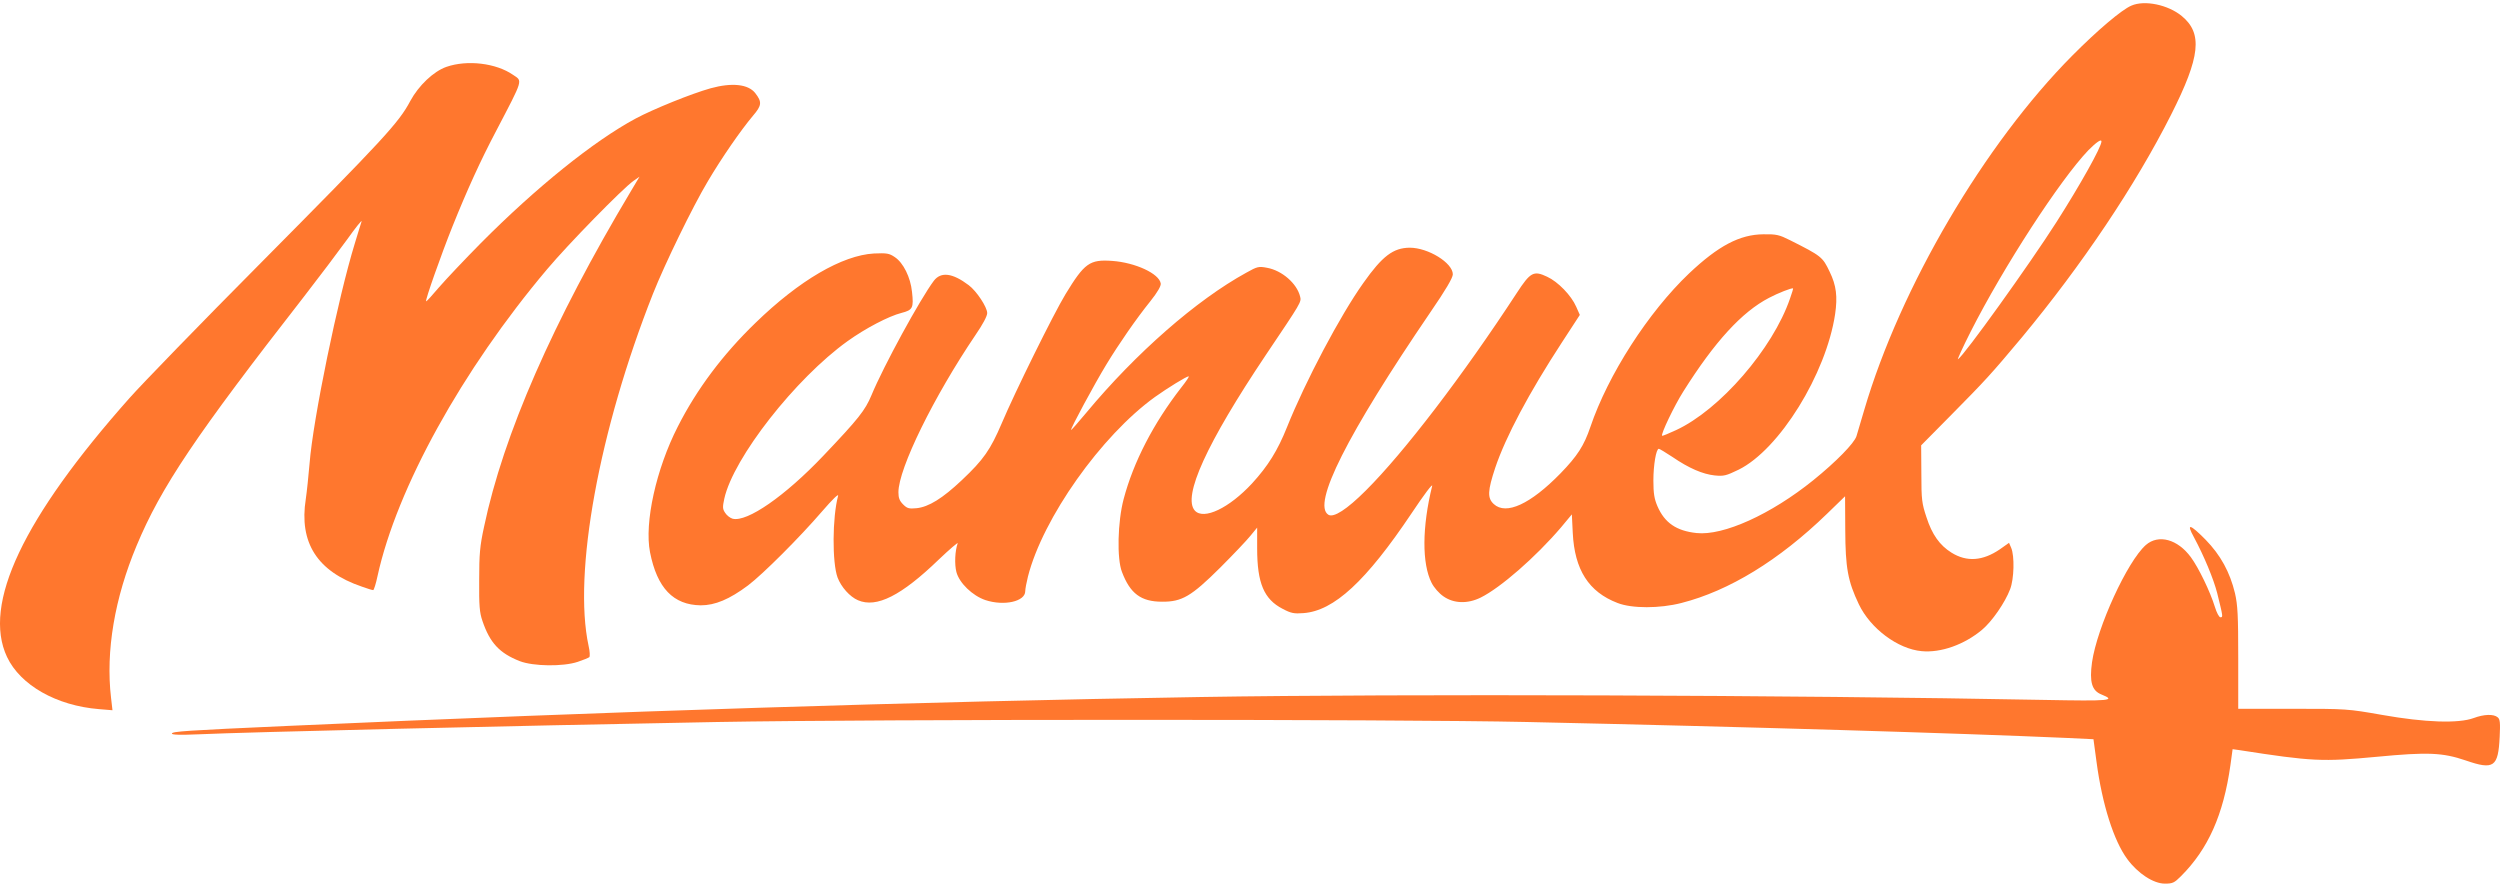
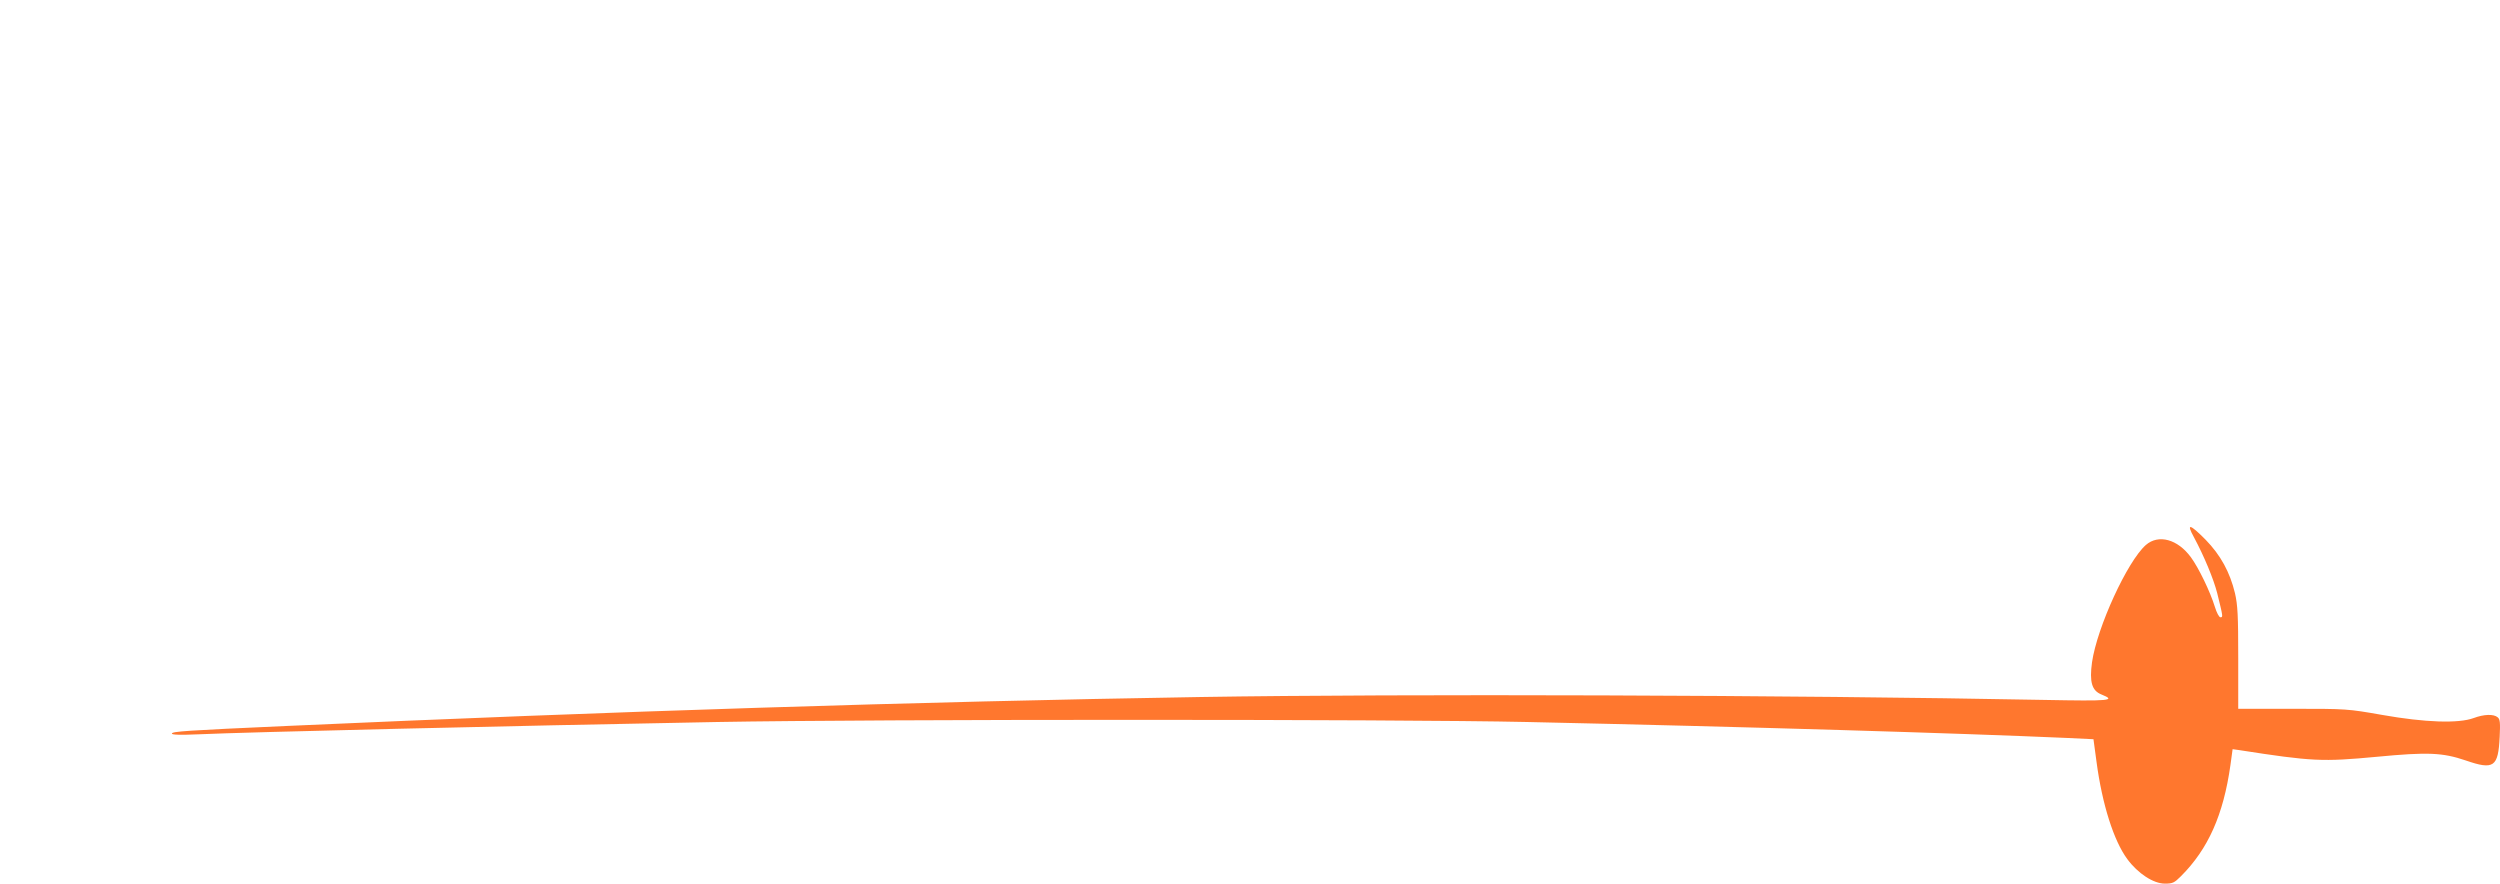
<svg xmlns="http://www.w3.org/2000/svg" width="116" height="41" viewBox="0 0 116 41" fill="none">
-   <path d="M98.894 0.262C98.44 0.455 97.322 1.405 96.162 2.573C92.076 6.684 88.175 13.325 86.502 19.017C86.351 19.521 86.191 20.076 86.141 20.236C86.04 20.564 85.191 21.429 84.14 22.279C82.173 23.867 79.962 24.868 78.718 24.733C77.785 24.632 77.238 24.262 76.902 23.481C76.759 23.144 76.717 22.892 76.717 22.295C76.717 21.589 76.843 20.824 76.969 20.824C77.003 20.824 77.28 20.992 77.6 21.202C78.373 21.732 79.012 22.001 79.559 22.06C79.979 22.102 80.088 22.077 80.677 21.791C82.56 20.858 84.729 17.361 85.149 14.578C85.267 13.763 85.208 13.25 84.897 12.611C84.569 11.921 84.519 11.88 83.047 11.14C82.56 10.896 82.425 10.862 81.828 10.871C80.727 10.879 79.735 11.4 78.373 12.687C76.482 14.486 74.615 17.386 73.792 19.815C73.497 20.681 73.195 21.152 72.405 21.967C71.017 23.388 69.883 23.918 69.311 23.388C69.008 23.111 69.025 22.774 69.378 21.707C69.866 20.261 70.942 18.235 72.472 15.889L73.304 14.612L73.136 14.233C72.909 13.712 72.295 13.073 71.782 12.838C71.16 12.544 71.009 12.628 70.379 13.594C67.882 17.419 65.141 21.001 63.376 22.758C62.493 23.64 61.88 24.035 61.636 23.884C60.871 23.405 62.502 20.168 66.377 14.477C67.083 13.451 67.411 12.888 67.411 12.729C67.411 12.199 66.268 11.493 65.41 11.493C64.645 11.501 64.141 11.88 63.258 13.132C62.191 14.628 60.568 17.697 59.719 19.815C59.282 20.908 58.836 21.623 58.096 22.43C57.037 23.573 55.852 24.145 55.44 23.691C54.86 23.044 55.986 20.572 58.735 16.47C60.392 14.006 60.392 14.015 60.324 13.754C60.173 13.149 59.484 12.552 58.794 12.426C58.399 12.35 58.34 12.367 57.828 12.653C55.516 13.922 52.708 16.377 50.396 19.16C50.026 19.605 49.707 19.967 49.698 19.95C49.656 19.908 50.791 17.806 51.329 16.923C51.909 15.965 52.716 14.797 53.38 13.973C53.708 13.561 53.876 13.267 53.859 13.157C53.792 12.695 52.674 12.182 51.607 12.106C50.556 12.031 50.32 12.207 49.438 13.653C48.891 14.553 47.084 18.21 46.478 19.647C45.957 20.866 45.638 21.328 44.629 22.279C43.73 23.128 43.091 23.523 42.527 23.581C42.174 23.615 42.09 23.59 41.905 23.405C41.737 23.237 41.687 23.102 41.687 22.842C41.687 21.74 43.334 18.395 45.268 15.536C45.596 15.057 45.806 14.671 45.806 14.528C45.806 14.25 45.31 13.502 44.949 13.233C44.192 12.661 43.662 12.602 43.334 13.023C42.696 13.872 40.989 16.999 40.434 18.344C40.14 19.042 39.846 19.42 38.198 21.152C36.424 23.018 34.667 24.237 33.995 24.069C33.877 24.035 33.726 23.918 33.65 23.8C33.524 23.615 33.524 23.531 33.608 23.136C34.028 21.244 36.912 17.562 39.325 15.831C40.157 15.234 41.233 14.671 41.83 14.519C42.351 14.385 42.401 14.292 42.317 13.544C42.25 12.871 41.914 12.191 41.519 11.93C41.258 11.753 41.149 11.737 40.552 11.762C39.081 11.846 37.088 13.006 35.054 14.982C33.541 16.444 32.33 18.058 31.448 19.799C30.447 21.757 29.892 24.254 30.161 25.624C30.489 27.289 31.246 28.071 32.515 28.087C33.179 28.087 33.843 27.81 34.709 27.163C35.399 26.642 37.114 24.927 38.148 23.724C38.635 23.161 38.921 22.884 38.887 23.01C38.618 24.01 38.61 26.104 38.862 26.793C39.03 27.238 39.434 27.692 39.812 27.852C40.669 28.222 41.821 27.642 43.561 25.961C44.074 25.473 44.469 25.137 44.436 25.212C44.31 25.557 44.284 26.188 44.377 26.541C44.511 27.053 45.125 27.642 45.722 27.844C46.588 28.13 47.571 27.911 47.571 27.432C47.571 27.331 47.63 27.02 47.697 26.751C48.387 24.044 51.094 20.219 53.59 18.42C54.179 18 55.053 17.462 55.154 17.462C55.196 17.462 55.036 17.697 54.809 17.983C53.523 19.639 52.59 21.438 52.136 23.161C51.859 24.204 51.817 25.927 52.06 26.541C52.439 27.541 52.943 27.919 53.918 27.919C54.843 27.928 55.28 27.667 56.617 26.339C57.222 25.734 57.853 25.07 58.021 24.859L58.332 24.481V25.448C58.332 27.062 58.651 27.802 59.509 28.247C59.904 28.457 60.047 28.483 60.476 28.449C61.896 28.348 63.384 26.969 65.503 23.808C66.074 22.951 66.486 22.405 66.453 22.547C65.982 24.456 65.974 26.154 66.427 27.045C66.537 27.264 66.772 27.533 66.982 27.675C67.453 28.003 68.092 28.029 68.706 27.726C69.622 27.272 71.253 25.851 72.43 24.473L72.934 23.867L72.976 24.725C73.06 26.44 73.716 27.465 75.053 27.978C75.717 28.239 77.011 28.239 78.02 27.978C80.231 27.415 82.551 25.994 84.771 23.842L85.611 23.027L85.62 24.59C85.628 26.347 85.737 26.961 86.25 28.037C86.788 29.163 88.058 30.113 89.167 30.214C90.058 30.298 91.143 29.912 91.967 29.222C92.429 28.836 93.034 27.961 93.27 27.339C93.455 26.86 93.48 25.801 93.32 25.422L93.219 25.187L92.791 25.49C92 26.028 91.261 26.087 90.546 25.641C90.008 25.305 89.647 24.809 89.386 23.993C89.176 23.363 89.151 23.186 89.151 21.984L89.142 20.664L90.538 19.252C92.126 17.646 92.387 17.361 93.816 15.654C96.599 12.3 99.079 8.609 100.743 5.314C102.097 2.632 102.214 1.548 101.231 0.741C100.592 0.219 99.507 -0.008 98.894 0.262ZM97.507 6.566C97.507 6.819 96.523 8.576 95.413 10.316C94.169 12.266 91.135 16.495 90.849 16.671C90.807 16.697 91.067 16.125 91.437 15.393C92.967 12.376 95.582 8.349 96.901 6.97C97.271 6.6 97.507 6.432 97.507 6.566ZM83.056 13.855C82.257 16.184 79.802 19.017 77.768 19.958C77.423 20.118 77.138 20.236 77.121 20.219C77.053 20.152 77.684 18.832 78.104 18.168C79.559 15.856 80.82 14.477 82.081 13.821C82.493 13.603 83.148 13.342 83.199 13.384C83.207 13.393 83.148 13.603 83.056 13.855Z" fill="#FF772E" />
-   <path d="M20.712 3.103C20.115 3.313 19.426 3.969 19.039 4.683C18.501 5.701 17.803 6.449 12.053 12.249C9.321 14.998 6.606 17.798 6.009 18.47C1.074 24.027 -0.826 28.037 0.326 30.483C0.948 31.795 2.621 32.745 4.597 32.904L5.219 32.955L5.152 32.375C4.899 30.214 5.32 27.751 6.337 25.322C7.472 22.598 9.086 20.202 14.105 13.762C14.802 12.863 15.702 11.669 16.105 11.114C16.5 10.56 16.803 10.181 16.778 10.274C16.744 10.366 16.61 10.82 16.467 11.283C15.677 13.855 14.525 19.454 14.365 21.497C14.315 22.077 14.239 22.816 14.189 23.153C13.869 25.179 14.718 26.515 16.795 27.221C17.047 27.314 17.274 27.381 17.316 27.381C17.349 27.381 17.442 27.087 17.518 26.726C18.409 22.657 21.444 17.167 25.378 12.502C26.353 11.341 28.892 8.744 29.396 8.391L29.674 8.197L29.279 8.861C25.647 14.939 23.36 20.16 22.461 24.439C22.267 25.33 22.234 25.708 22.234 26.919C22.225 28.104 22.251 28.424 22.385 28.81C22.73 29.828 23.175 30.307 24.117 30.677C24.747 30.92 26.126 30.937 26.807 30.71C27.059 30.626 27.303 30.525 27.345 30.492C27.379 30.45 27.37 30.223 27.311 29.971C26.58 26.599 27.799 19.95 30.296 13.636C30.842 12.258 32.137 9.593 32.851 8.399C33.499 7.306 34.365 6.054 34.936 5.373C35.348 4.894 35.365 4.734 35.045 4.322C34.718 3.902 33.961 3.826 32.977 4.095C32.078 4.347 30.313 5.062 29.497 5.499C27.555 6.541 24.89 8.685 22.309 11.283C21.57 12.031 20.704 12.947 20.376 13.325C20.056 13.704 19.788 13.998 19.771 13.981C19.72 13.939 20.468 11.821 20.99 10.518C21.679 8.803 22.293 7.458 23.024 6.07C24.302 3.624 24.251 3.775 23.806 3.473C23.016 2.926 21.679 2.767 20.712 3.103Z" fill="#FF772E" />
  <path d="M101.794 24.918C102.273 25.809 102.711 26.869 102.879 27.524C103.148 28.617 103.156 28.642 103.03 28.642C102.963 28.642 102.854 28.432 102.769 28.155C102.551 27.448 102.013 26.339 101.66 25.86C101.046 25.019 100.155 24.775 99.567 25.288C98.709 26.045 97.305 29.105 97.07 30.727C96.944 31.643 97.061 32.047 97.507 32.224C98.213 32.509 97.927 32.535 94.842 32.476C83.199 32.249 65.015 32.19 55.726 32.341C42.444 32.56 28.43 33.005 13.273 33.686C8.615 33.896 7.976 33.938 7.976 34.039C7.976 34.098 8.388 34.107 9.178 34.073C11.633 33.964 23.377 33.686 33.28 33.501C40.703 33.367 64.805 33.367 70.858 33.501C81.19 33.728 90.723 34.014 95.91 34.241L97.137 34.3L97.28 35.359C97.541 37.318 98.079 39.016 98.709 39.865C99.197 40.529 99.92 41 100.449 41C100.811 41 100.886 40.966 101.197 40.655C102.458 39.394 103.165 37.814 103.492 35.502L103.593 34.762L103.896 34.804C107.301 35.334 107.755 35.351 110.285 35.115C112.664 34.888 113.337 34.922 114.404 35.283C115.716 35.737 115.917 35.594 115.985 34.191C116.018 33.543 116.002 33.367 115.892 33.283C115.707 33.123 115.253 33.14 114.783 33.316C114.076 33.577 112.53 33.526 110.537 33.173C108.915 32.888 108.873 32.888 106.376 32.888H103.854V30.534C103.854 28.55 103.829 28.079 103.703 27.524C103.467 26.549 103.038 25.759 102.341 25.044C101.609 24.304 101.433 24.262 101.794 24.918Z" fill="#FF772E" />
</svg>